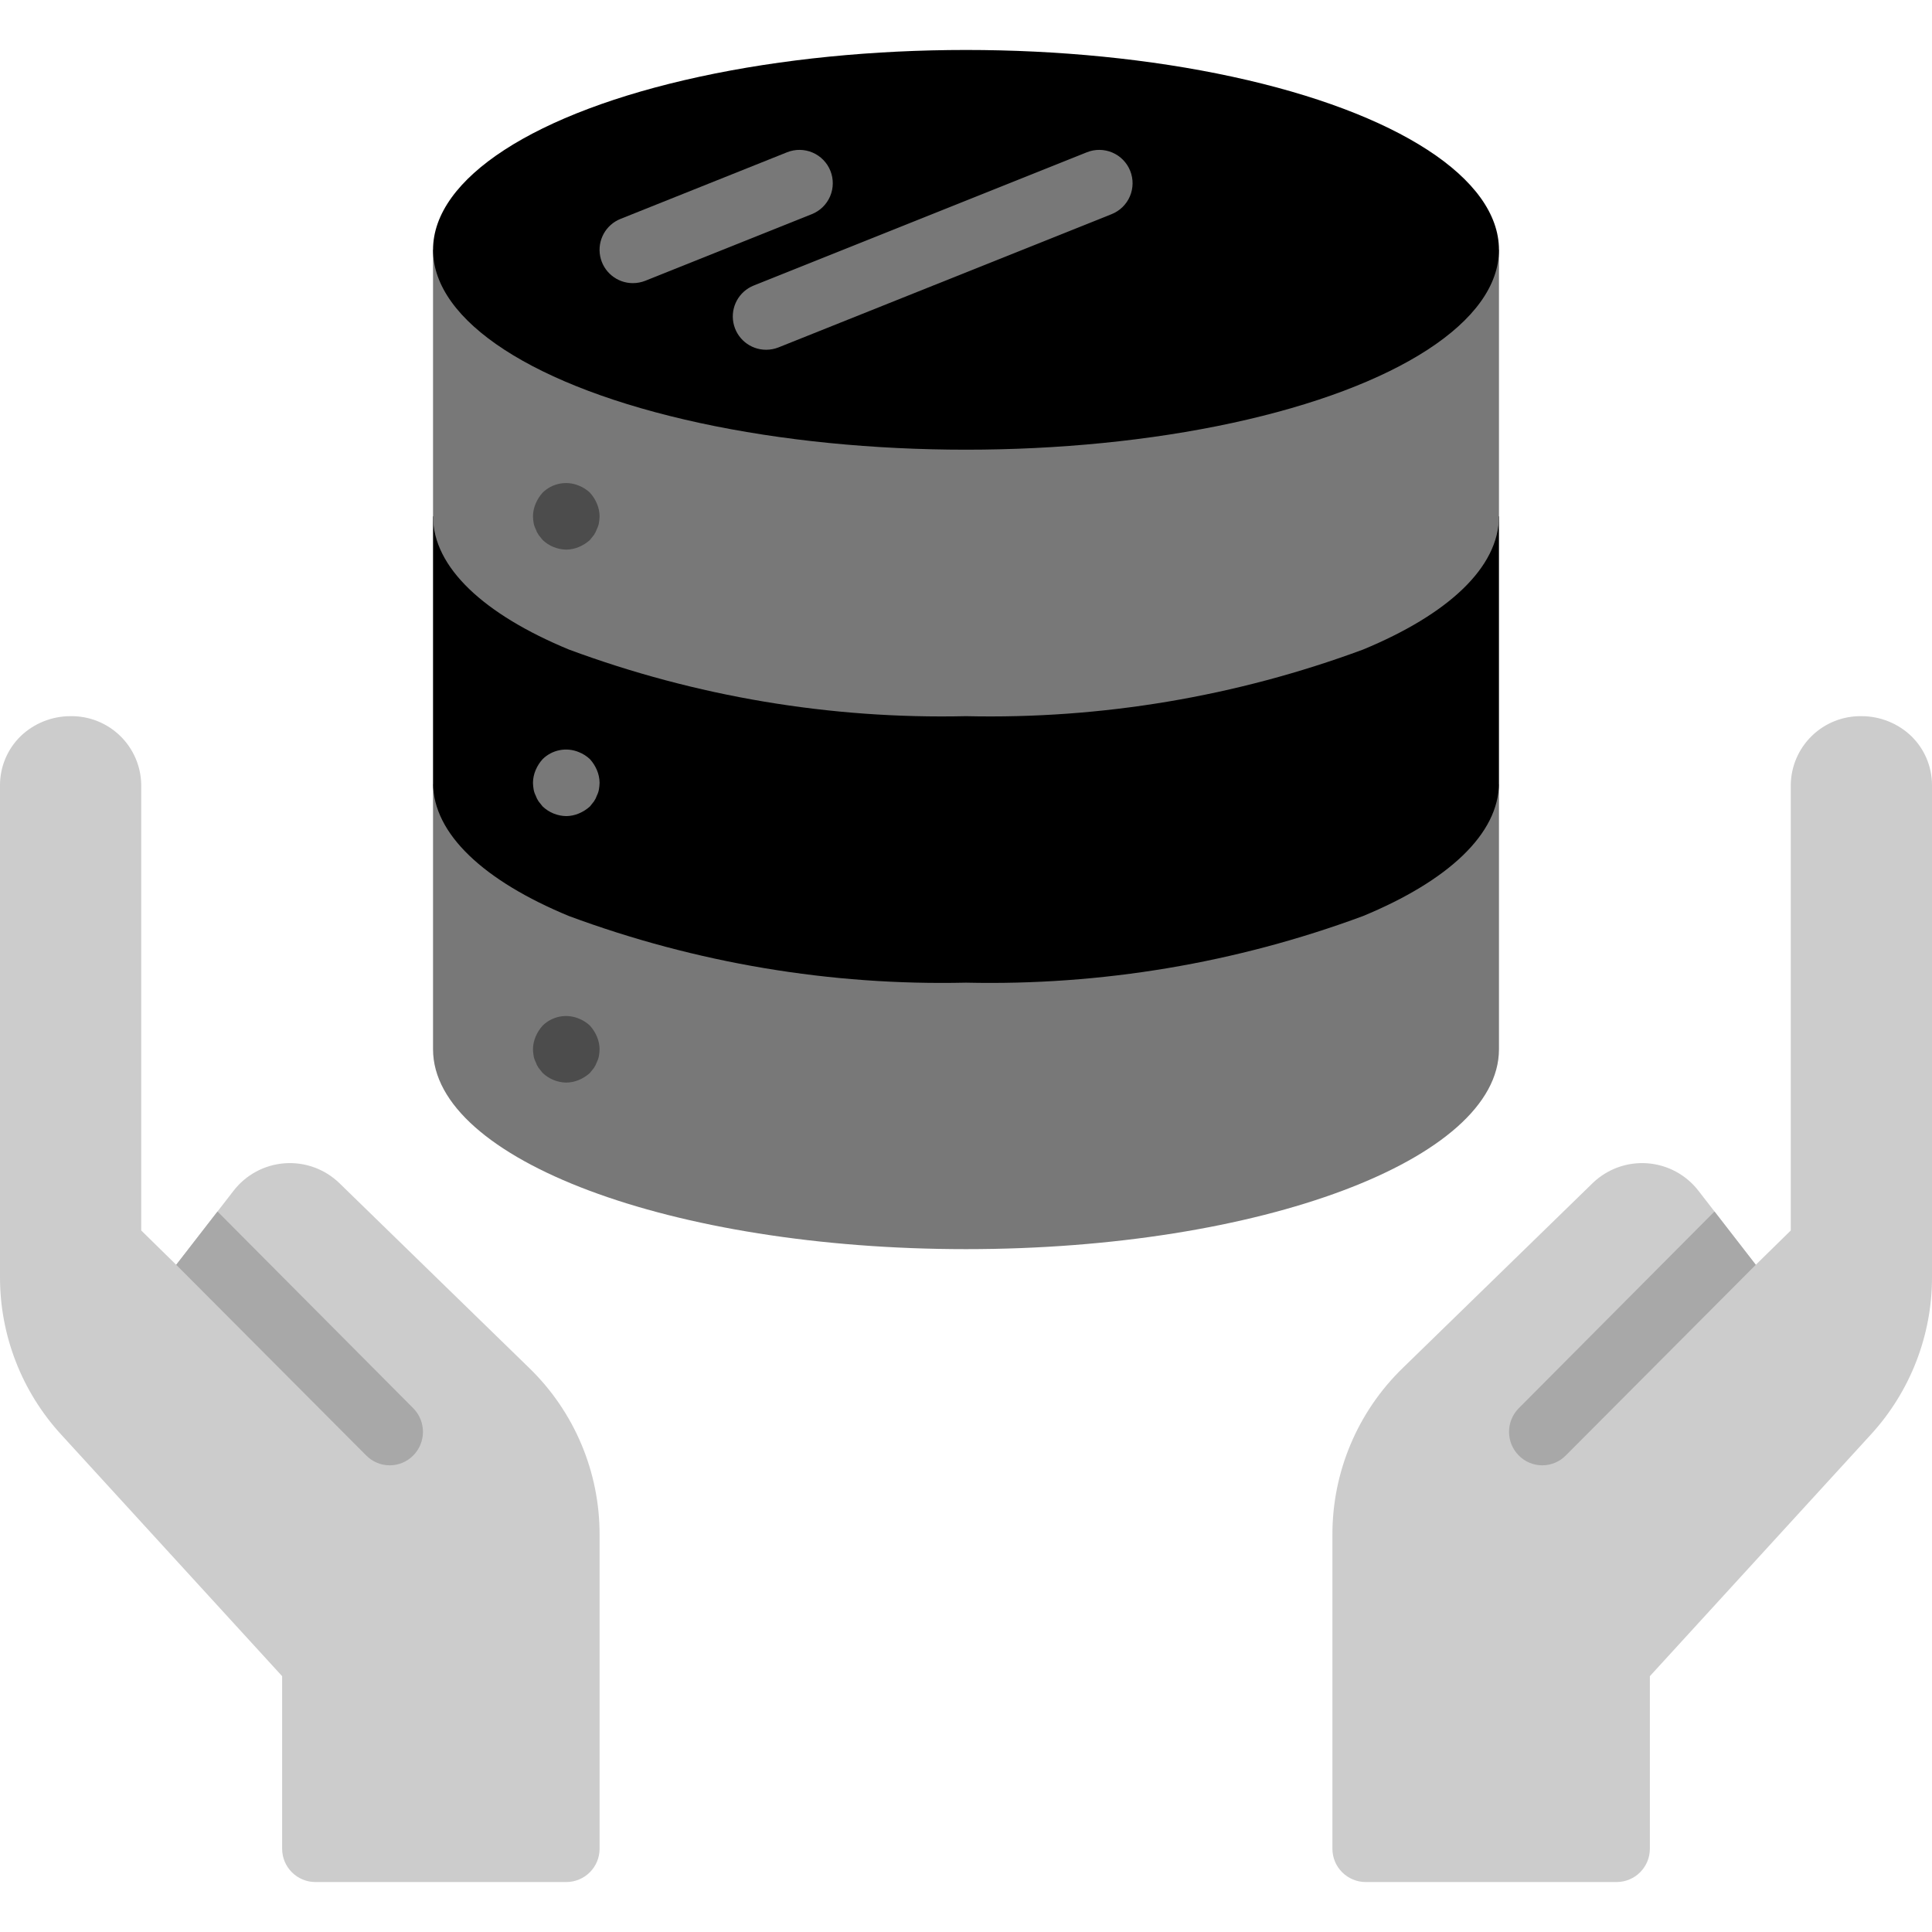
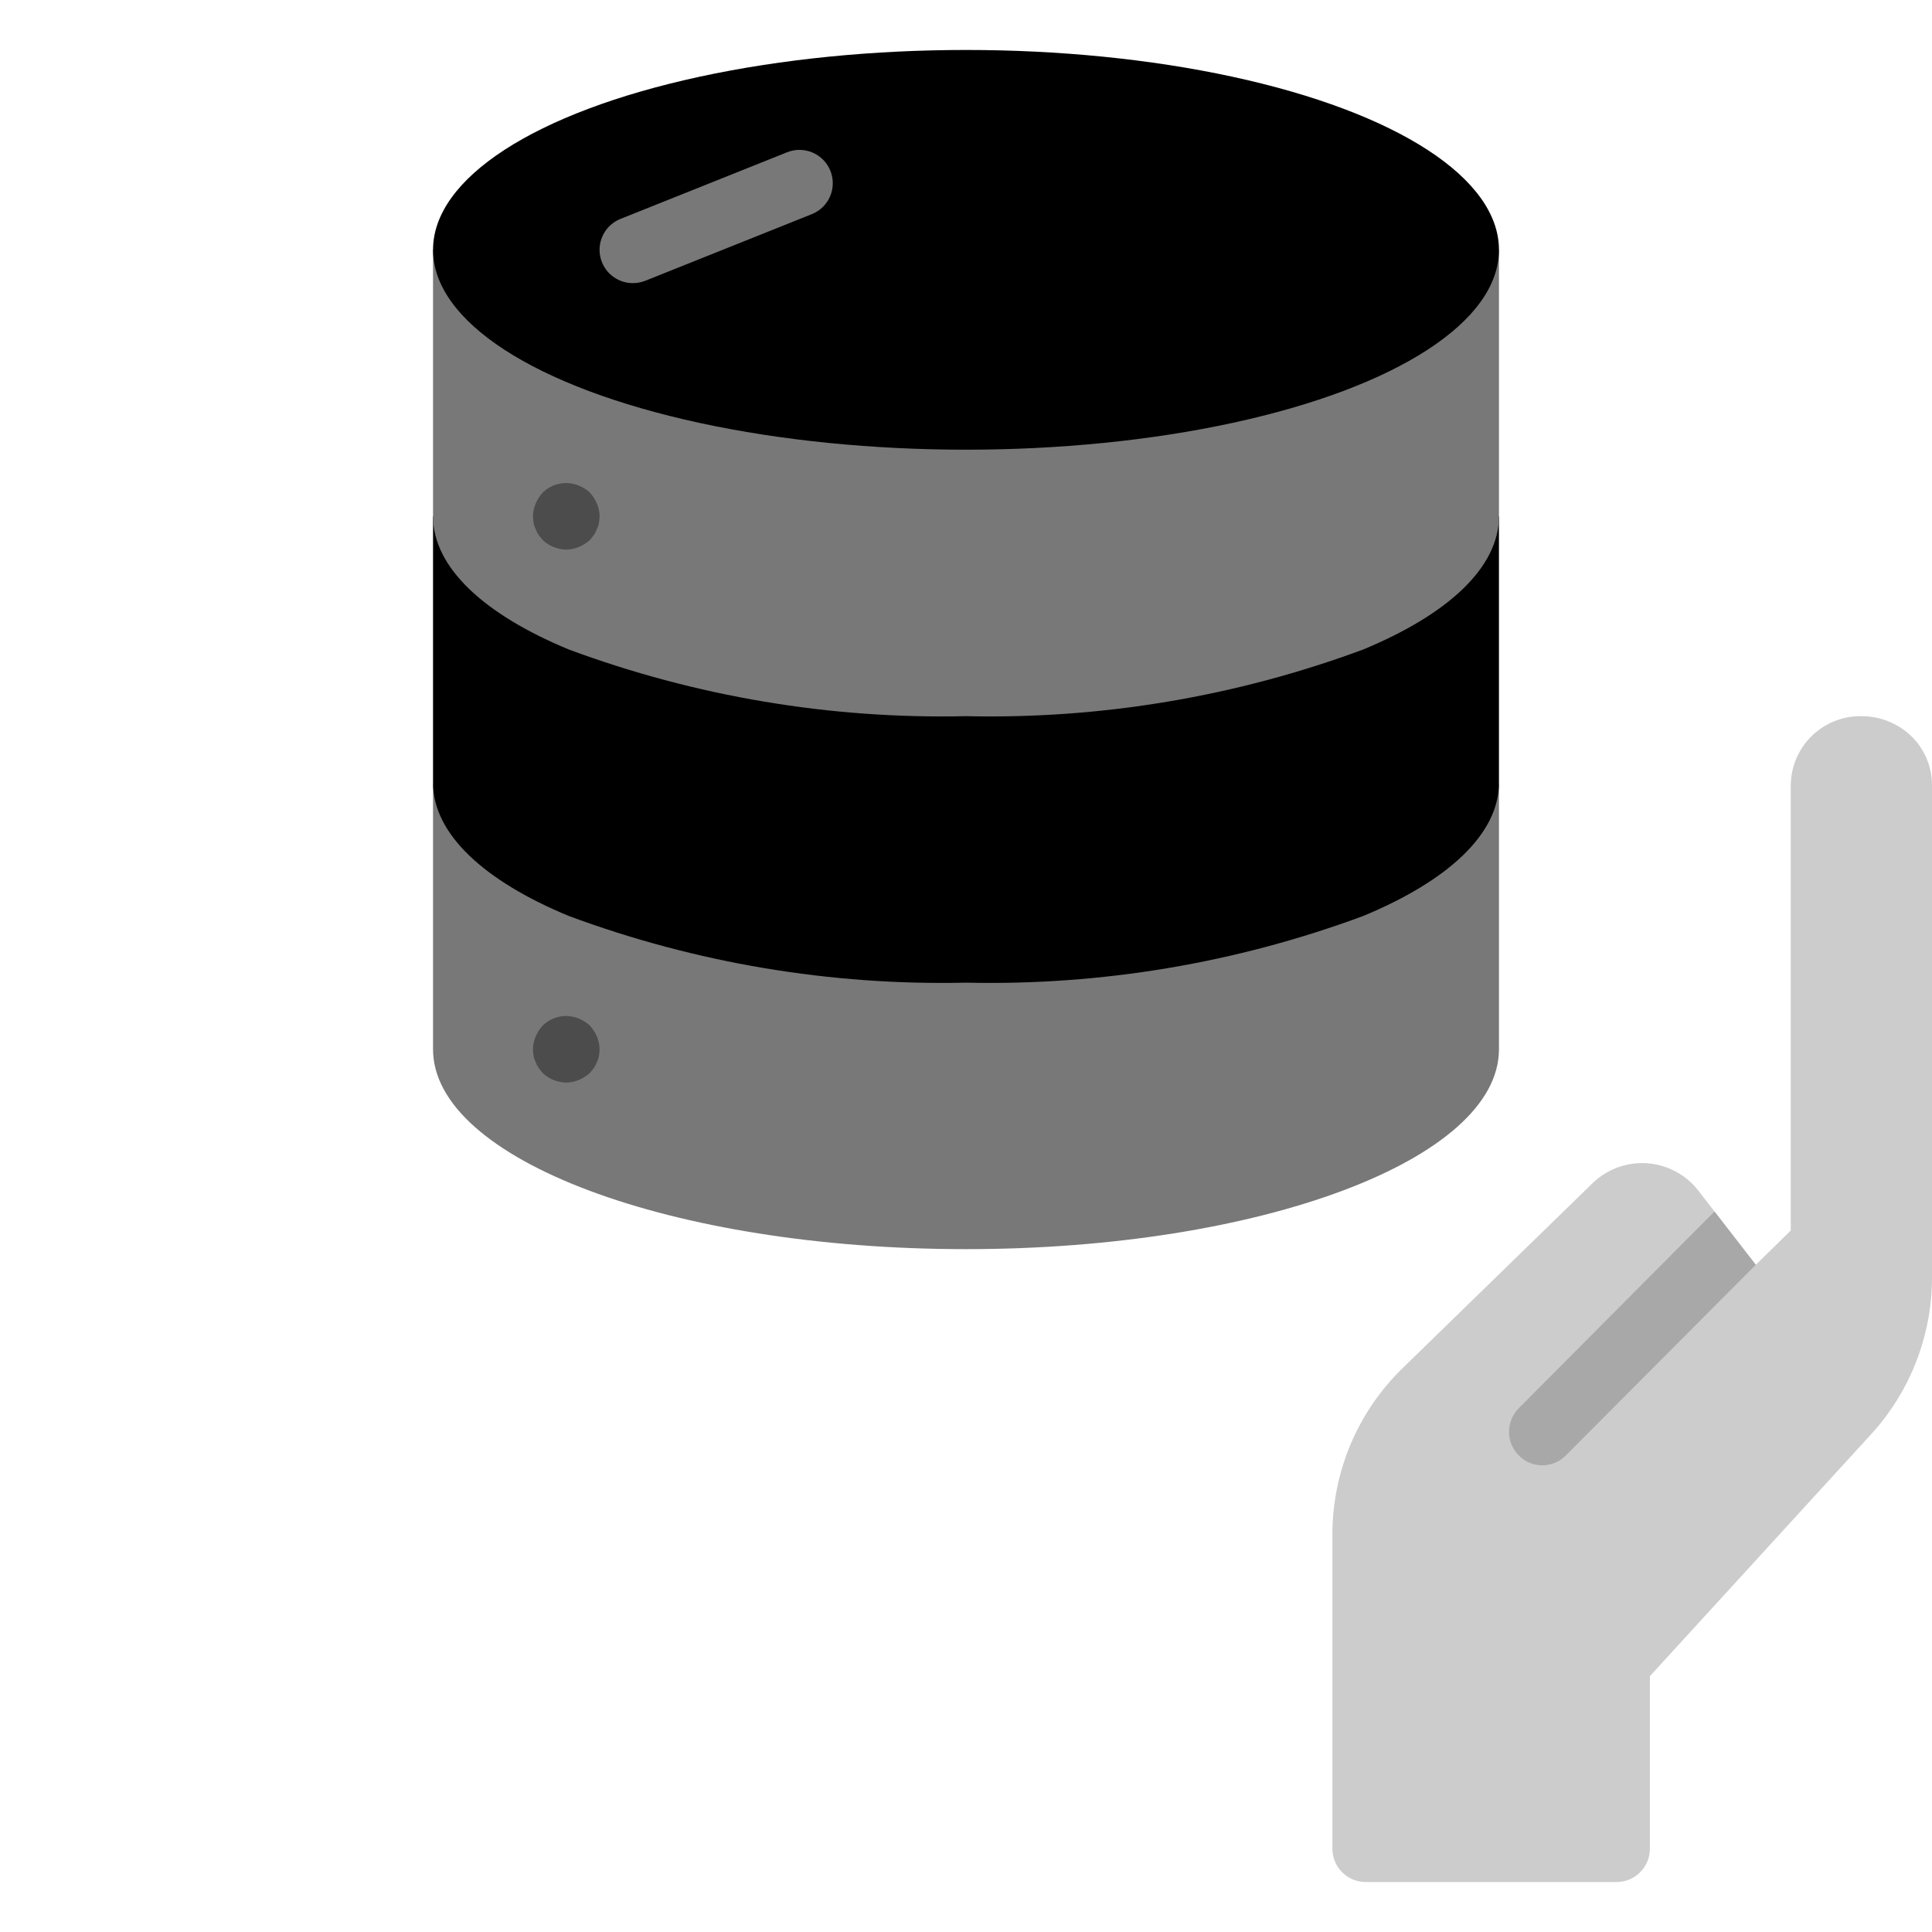
<svg xmlns="http://www.w3.org/2000/svg" version="1.1" id="Capa_1" x="0px" y="0px" viewBox="0 0 512 512" style="enable-background:new 0 0 512 512;" xml:space="preserve" width="512px" height="512px" class="">
  <g>
    <g>
      <path style="fill:#787878" d="M397.241,207.448v70.621c0,29.219-63.206,52.966-141.241,52.966s-141.241-23.746-141.241-52.966   v-70.621C114.759,221.043,397.241,221.043,397.241,207.448z" data-original="#547580" class="" data-old_color="#547580" />
      <path style="fill:#000000" d="M397.241,136.828v70.621c0,13.594-13.595,26.041-36.017,35.31   c-33.647,12.472-69.35,18.462-105.225,17.655c-35.875,0.807-71.578-5.183-105.225-17.655c-22.422-9.269-36.017-21.716-36.017-35.31   v-70.621H397.241z" data-original="#3F5C6C" class="" data-old_color="#3F5C6C" />
      <path style="fill:#787878" d="M397.241,66.207v70.621c0,13.594-13.595,26.041-36.017,35.31   C327.578,184.61,291.875,190.6,256,189.793c-35.875,0.807-71.578-5.183-105.225-17.655c-22.422-9.269-36.017-21.716-36.017-35.31   V66.207H397.241z" data-original="#547580" class="" data-old_color="#547580" />
-       <path style="fill:#CCCCCC" d="M158.897,406.775v83.156c0,4.875-3.952,8.828-8.828,8.828H83.597c-4.875,0-8.828-3.952-8.828-8.828   v-45.727l-58.615-64.088C5.747,368.737-0.017,353.87,0,338.45V207.978c0.028-4.855,1.999-9.497,5.473-12.888   c3.563-3.412,8.309-5.31,13.241-5.297c4.893-0.071,9.614,1.806,13.124,5.216s5.521,8.076,5.59,12.969v118.113l9.269,9.092   l10.946-14.124l4.237-5.473c3.279-4.259,8.22-6.917,13.581-7.304c5.361-0.388,10.633,1.531,14.491,5.274l50.229,48.905   C152.188,374.072,158.946,390.073,158.897,406.775z" data-original="#CB8252" class="" data-old_color="#CB8252" />
-       <path style="fill:#A8A8A8" d="M109.462,385.766c-1.654,1.654-3.903,2.576-6.242,2.56c-2.339-0.017-4.574-0.97-6.205-2.648   l-50.317-50.494l10.946-14.124l51.906,52.171C112.969,376.724,112.929,382.321,109.462,385.766z" data-original="#805333" class="" data-old_color="#805333" />
      <path style="fill:#CCCCCC" d="M353.103,406.775v83.156c0,4.875,3.952,8.828,8.828,8.828h66.472c4.875,0,8.828-3.952,8.828-8.828   v-45.727l58.615-64.088c10.408-11.379,16.172-26.246,16.155-41.666V207.978c-0.028-4.855-1.999-9.497-5.473-12.888   c-3.563-3.412-8.309-5.31-13.241-5.297c-4.893-0.071-9.614,1.806-13.124,5.216c-3.51,3.41-5.521,8.076-5.591,12.969v118.113   l-9.269,9.092l-10.946-14.124l-4.237-5.473c-3.279-4.259-8.22-6.917-13.581-7.304c-5.361-0.388-10.633,1.531-14.491,5.274   l-50.229,48.905C359.812,374.072,353.054,390.073,353.103,406.775z" data-original="#CB8252" class="" data-old_color="#CB8252" />
      <path style="fill:#A8A8A8" d="M402.538,385.766c1.654,1.654,3.903,2.576,6.242,2.56c2.339-0.017,4.574-0.97,6.205-2.648   l50.317-50.494l-10.946-14.124L402.45,373.23C399.031,376.724,399.071,382.321,402.538,385.766z" data-original="#805333" class="" data-old_color="#805333" />
      <ellipse style="fill:#000000" cx="256" cy="66.207" rx="141.241" ry="52.966" data-original="#3F5C6C" class="" data-old_color="#3F5C6C" />
      <path style="fill:#4C4C4C" d="M150.069,145.655c-2.337-0.034-4.575-0.948-6.268-2.56l-1.059-1.324   c-0.334-0.492-0.602-1.026-0.794-1.589c-0.255-0.5-0.434-1.036-0.53-1.589c-0.102-0.583-0.161-1.173-0.177-1.766   c0.014-1.154,0.254-2.293,0.706-3.354c0.448-1.069,1.075-2.055,1.854-2.913c2.538-2.505,6.335-3.236,9.622-1.854   c1.08,0.427,2.069,1.056,2.913,1.854c0.779,0.859,1.406,1.844,1.854,2.913c0.452,1.061,0.692,2.201,0.706,3.354   c-0.015,0.592-0.074,1.182-0.177,1.766c-0.096,0.553-0.275,1.089-0.53,1.589c-0.193,0.563-0.46,1.097-0.794,1.589l-1.059,1.324   c-0.859,0.779-1.844,1.406-2.913,1.854C152.362,145.401,151.223,145.641,150.069,145.655z" data-original="#84B5CB" class="active-path" data-old_color="#84B5CB" />
-       <path style="fill:#787878" d="M150.069,216.276c-2.337-0.034-4.575-0.948-6.268-2.56l-1.059-1.324   c-0.334-0.492-0.602-1.026-0.794-1.589c-0.255-0.5-0.434-1.036-0.53-1.589c-0.102-0.583-0.161-1.173-0.177-1.766   c0.014-1.154,0.254-2.293,0.706-3.354c0.448-1.069,1.075-2.055,1.854-2.913c2.538-2.505,6.335-3.236,9.622-1.854   c1.08,0.427,2.069,1.056,2.913,1.854c0.779,0.859,1.406,1.844,1.854,2.913c0.452,1.061,0.692,2.201,0.706,3.354   c-0.015,0.592-0.074,1.182-0.177,1.766c-0.096,0.553-0.275,1.089-0.53,1.589c-0.193,0.563-0.46,1.097-0.794,1.589l-1.059,1.324   c-0.859,0.779-1.844,1.406-2.913,1.854C152.362,216.022,151.223,216.262,150.069,216.276z" data-original="#547580" class="" data-old_color="#547580" />
      <path style="fill:#4C4C4C" d="M150.069,286.897c-2.337-0.034-4.575-0.948-6.268-2.56l-1.059-1.324   c-0.334-0.492-0.602-1.026-0.794-1.589c-0.255-0.5-0.434-1.036-0.53-1.589c-0.102-0.583-0.161-1.173-0.177-1.766   c0.014-1.154,0.254-2.293,0.706-3.354c0.448-1.069,1.075-2.055,1.854-2.913c2.538-2.505,6.335-3.236,9.622-1.854   c1.08,0.427,2.069,1.056,2.913,1.854c0.779,0.859,1.406,1.844,1.854,2.913c0.452,1.061,0.692,2.201,0.706,3.354   c-0.015,0.592-0.074,1.182-0.177,1.766c-0.096,0.553-0.275,1.089-0.53,1.589c-0.193,0.563-0.46,1.097-0.794,1.589l-1.059,1.324   c-0.859,0.779-1.844,1.406-2.913,1.854C152.362,286.643,151.223,286.883,150.069,286.897z" data-original="#84B5CB" class="active-path" data-old_color="#84B5CB" />
      <g>
        <path style="fill:#787878" d="M220.063,45.268c-0.87-2.174-2.567-3.913-4.72-4.835c-2.152-0.922-4.583-0.951-6.756-0.082    l-44.138,17.655c-3.935,1.567-6.202,5.709-5.402,9.868c0.8,4.159,4.441,7.164,8.677,7.16c1.124-0.001,2.238-0.214,3.284-0.627    l44.138-17.655c2.176-0.87,3.917-2.569,4.839-4.723C220.908,49.875,220.936,47.443,220.063,45.268z" data-original="#547580" class="" data-old_color="#547580" />
-         <path style="fill:#787878" d="M299.511,45.268c-0.87-2.174-2.567-3.913-4.72-4.835c-2.152-0.922-4.583-0.951-6.756-0.082    l-88.276,35.31c-3.935,1.567-6.202,5.709-5.402,9.868c0.8,4.159,4.441,7.164,8.677,7.16c1.124-0.001,2.238-0.214,3.284-0.627    l88.276-35.31c2.176-0.87,3.917-2.569,4.839-4.723C300.356,49.875,300.384,47.443,299.511,45.268z" data-original="#547580" class="" data-old_color="#547580" />
      </g>
    </g>
  </g>
</svg>